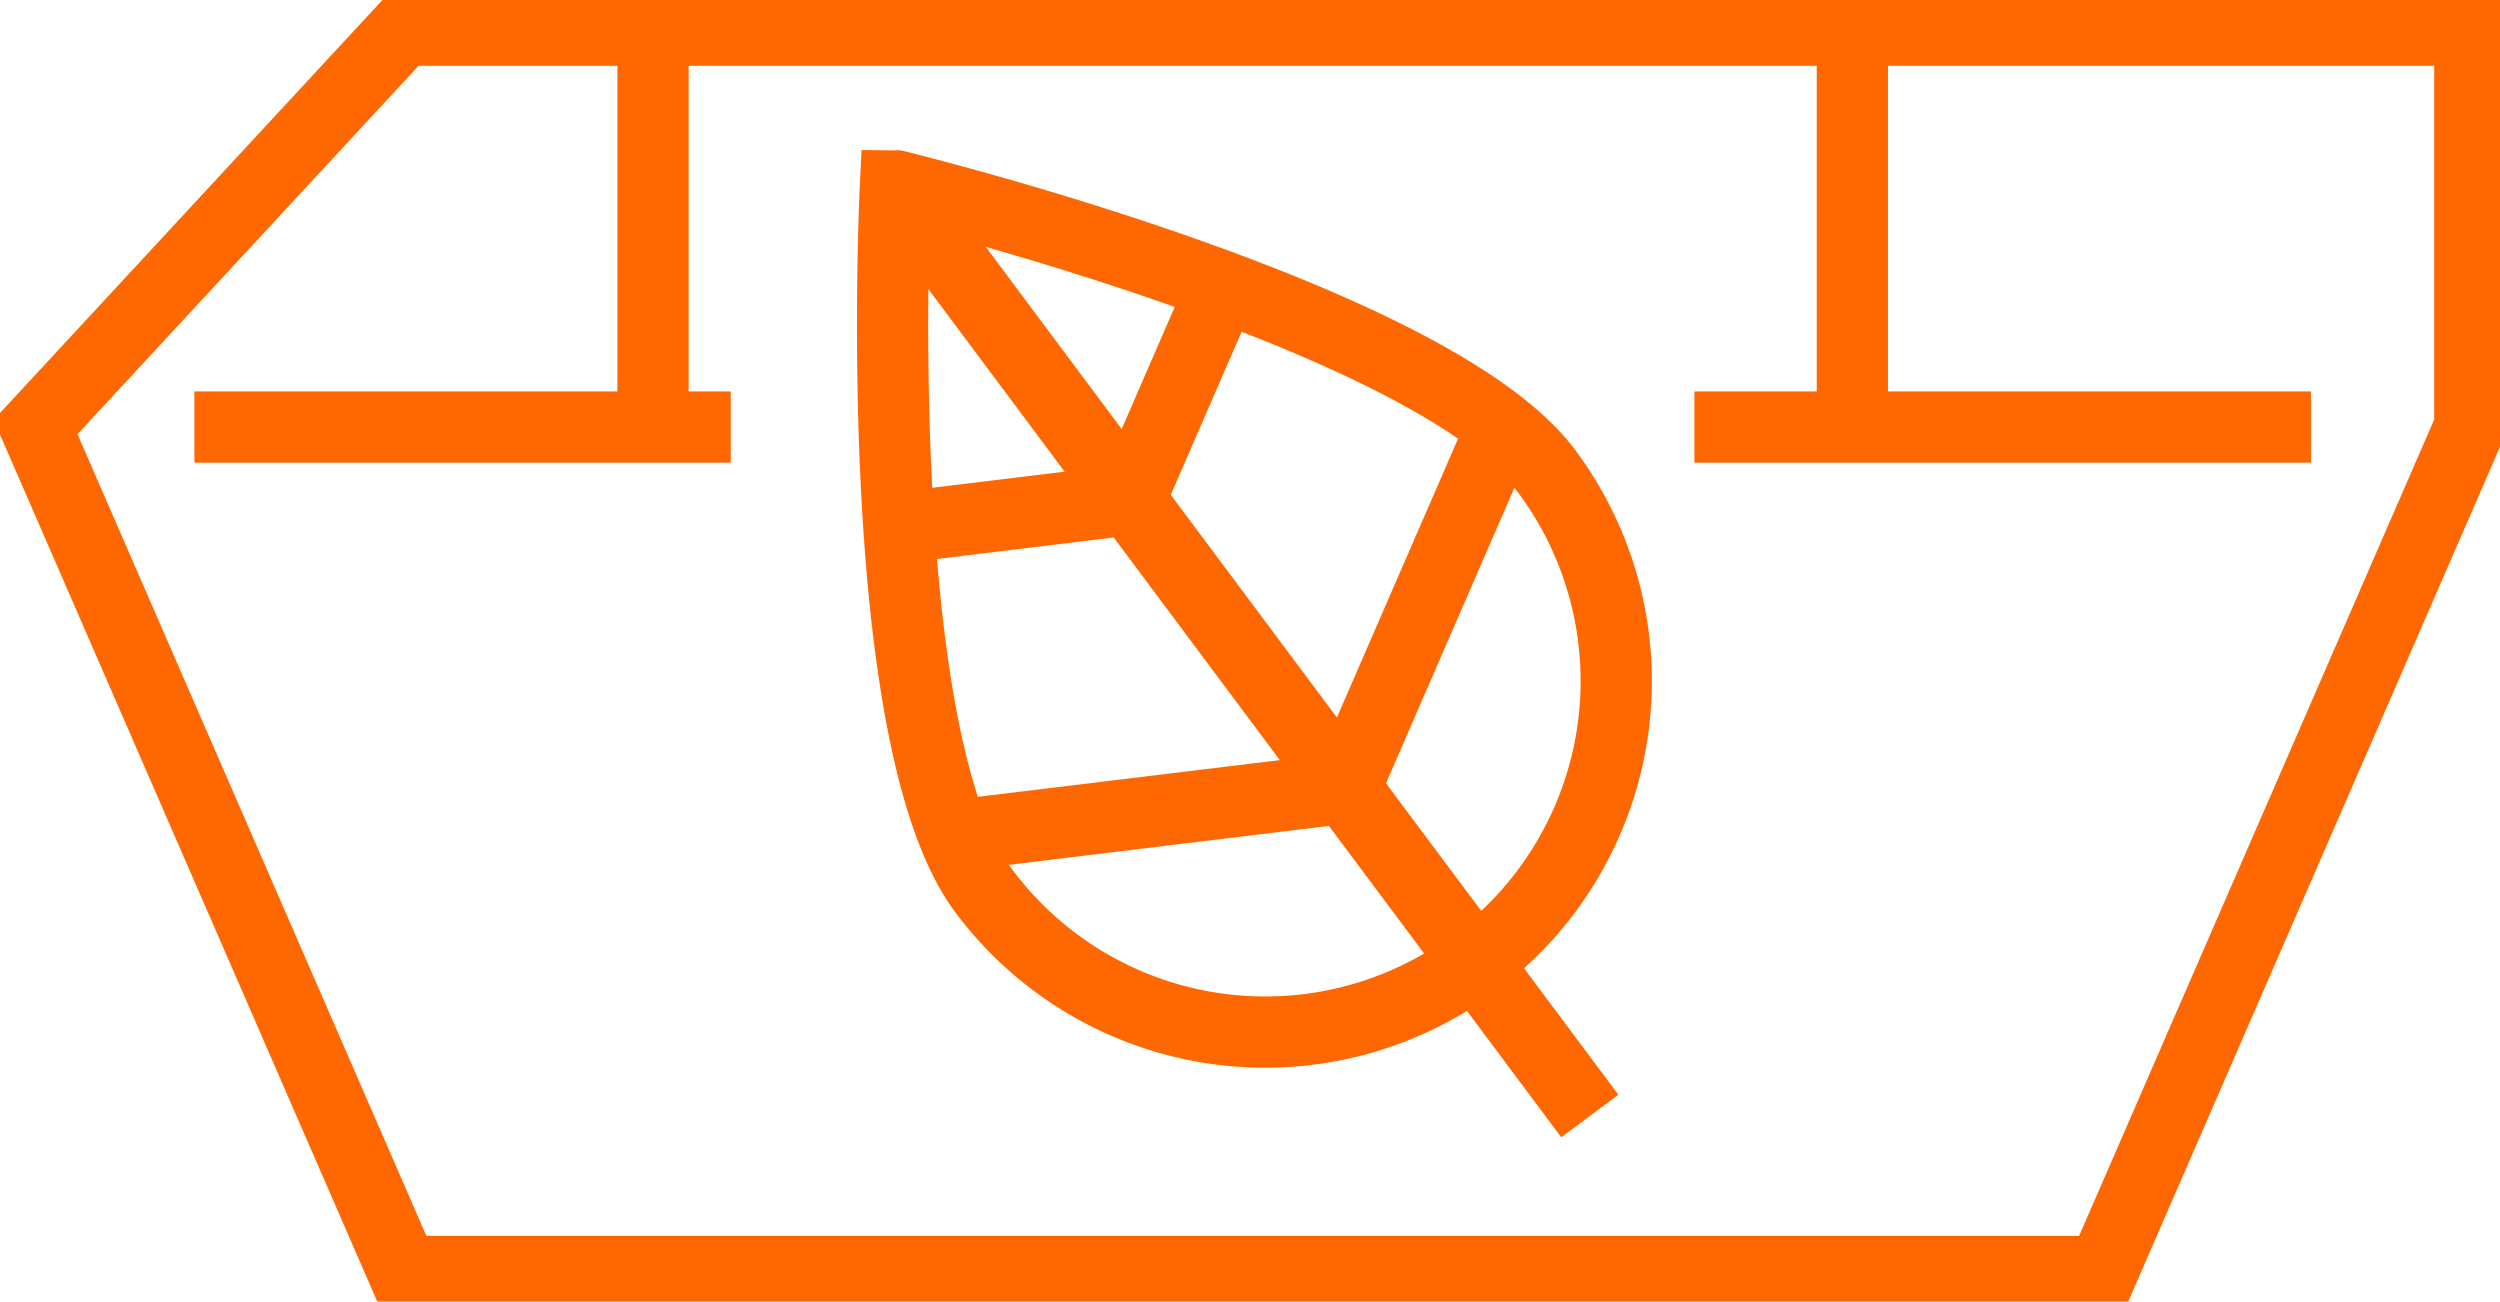
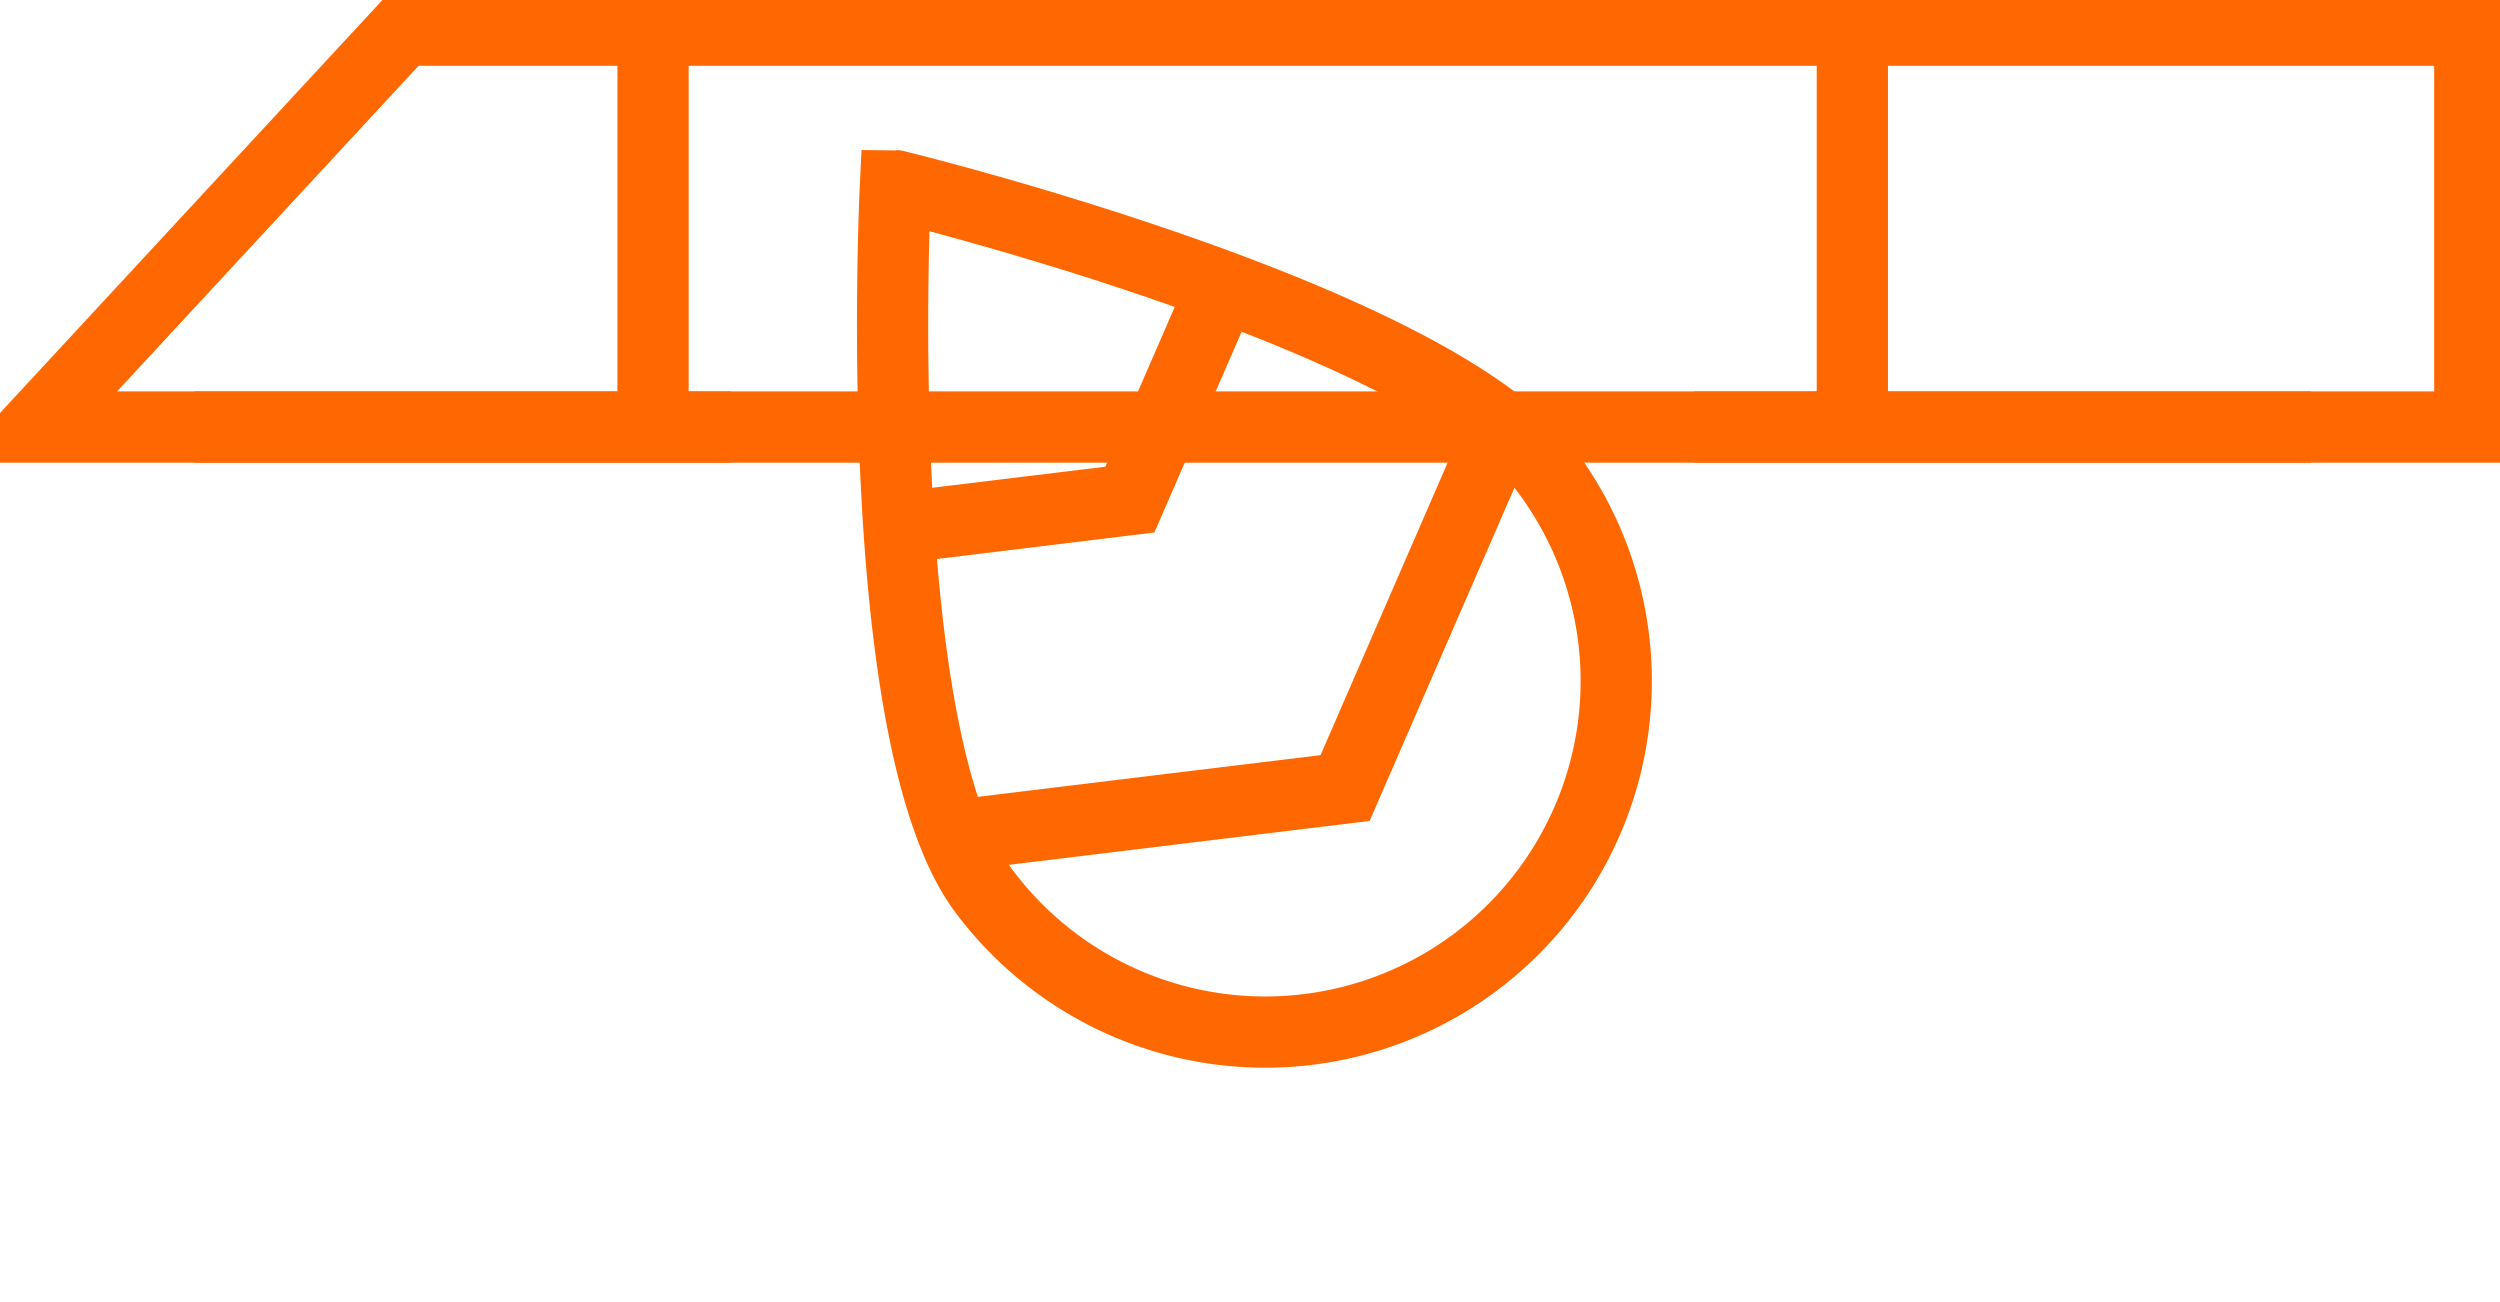
<svg xmlns="http://www.w3.org/2000/svg" width="70.188" height="36.542" viewBox="0 0 70.188 36.542">
  <defs>
    <clipPath id="clip-path">
      <rect id="Rechteck_13934" data-name="Rechteck 13934" width="70.188" height="36.542" fill="none" stroke="#ff6700" stroke-width="2" />
    </clipPath>
  </defs>
  <g id="Gruppe_7556" data-name="Gruppe 7556" transform="translate(0 0)">
    <g id="Gruppe_7553" data-name="Gruppe 7553" transform="translate(0 0)">
      <g id="Gruppe_7552" data-name="Gruppe 7552" clip-path="url(#clip-path)">
-         <path id="Pfad_25018" data-name="Pfad 25018" d="M.883,11.891,11.2.75H69.225V11.891L58.912,35.6H11.2Z" transform="translate(0.115 0.098)" fill="none" stroke="#ff6700" stroke-miterlimit="10" stroke-width="2" />
+         <path id="Pfad_25018" data-name="Pfad 25018" d="M.883,11.891,11.2.75H69.225V11.891H11.2Z" transform="translate(0.115 0.098)" fill="none" stroke="#ff6700" stroke-miterlimit="10" stroke-width="2" />
      </g>
    </g>
    <line id="Linie_659" data-name="Linie 659" x2="17.31" transform="translate(47.571 11.989)" fill="none" stroke="#ff6700" stroke-miterlimit="10" stroke-width="2" />
    <line id="Linie_660" data-name="Linie 660" x2="15.057" transform="translate(5.458 11.989)" fill="none" stroke="#ff6700" stroke-miterlimit="10" stroke-width="2" />
    <g id="Gruppe_7555" data-name="Gruppe 7555" transform="translate(0 0)">
      <g id="Gruppe_7554" data-name="Gruppe 7554" clip-path="url(#clip-path)">
        <line id="Linie_661" data-name="Linie 661" y1="11.141" transform="translate(18.334 0.848)" fill="none" stroke="#ff6700" stroke-miterlimit="10" stroke-width="2" />
        <line id="Linie_662" data-name="Linie 662" y1="11.141" transform="translate(52.005 0.848)" fill="none" stroke="#ff6700" stroke-miterlimit="10" stroke-width="2" />
        <path id="Pfad_25019" data-name="Pfad 25019" d="M40.528,12.628a9.853,9.853,0,0,1-15.8,11.784c-3.254-4.361-2.481-19.8-2.481-19.8S37.273,8.266,40.528,12.628Z" transform="translate(2.893 0.601)" fill="none" stroke="#ff6700" stroke-miterlimit="10" stroke-width="2" />
-         <line id="Linie_663" data-name="Linie 663" x2="19.49" y2="26.122" transform="translate(25.144 5.21)" fill="none" stroke="#ff6700" stroke-miterlimit="10" stroke-width="2" />
        <path id="Pfad_25020" data-name="Pfad 25020" d="M22.08,13.951l6.76-.823,2.714-6.246" transform="translate(2.881 0.898)" fill="none" stroke="#ff6700" stroke-miterlimit="10" stroke-width="2" />
        <path id="Pfad_25021" data-name="Pfad 25021" d="M23.567,22.11l11.122-1.353,4.465-10.276" transform="translate(3.075 1.367)" fill="none" stroke="#ff6700" stroke-miterlimit="10" stroke-width="2" />
      </g>
    </g>
  </g>
</svg>